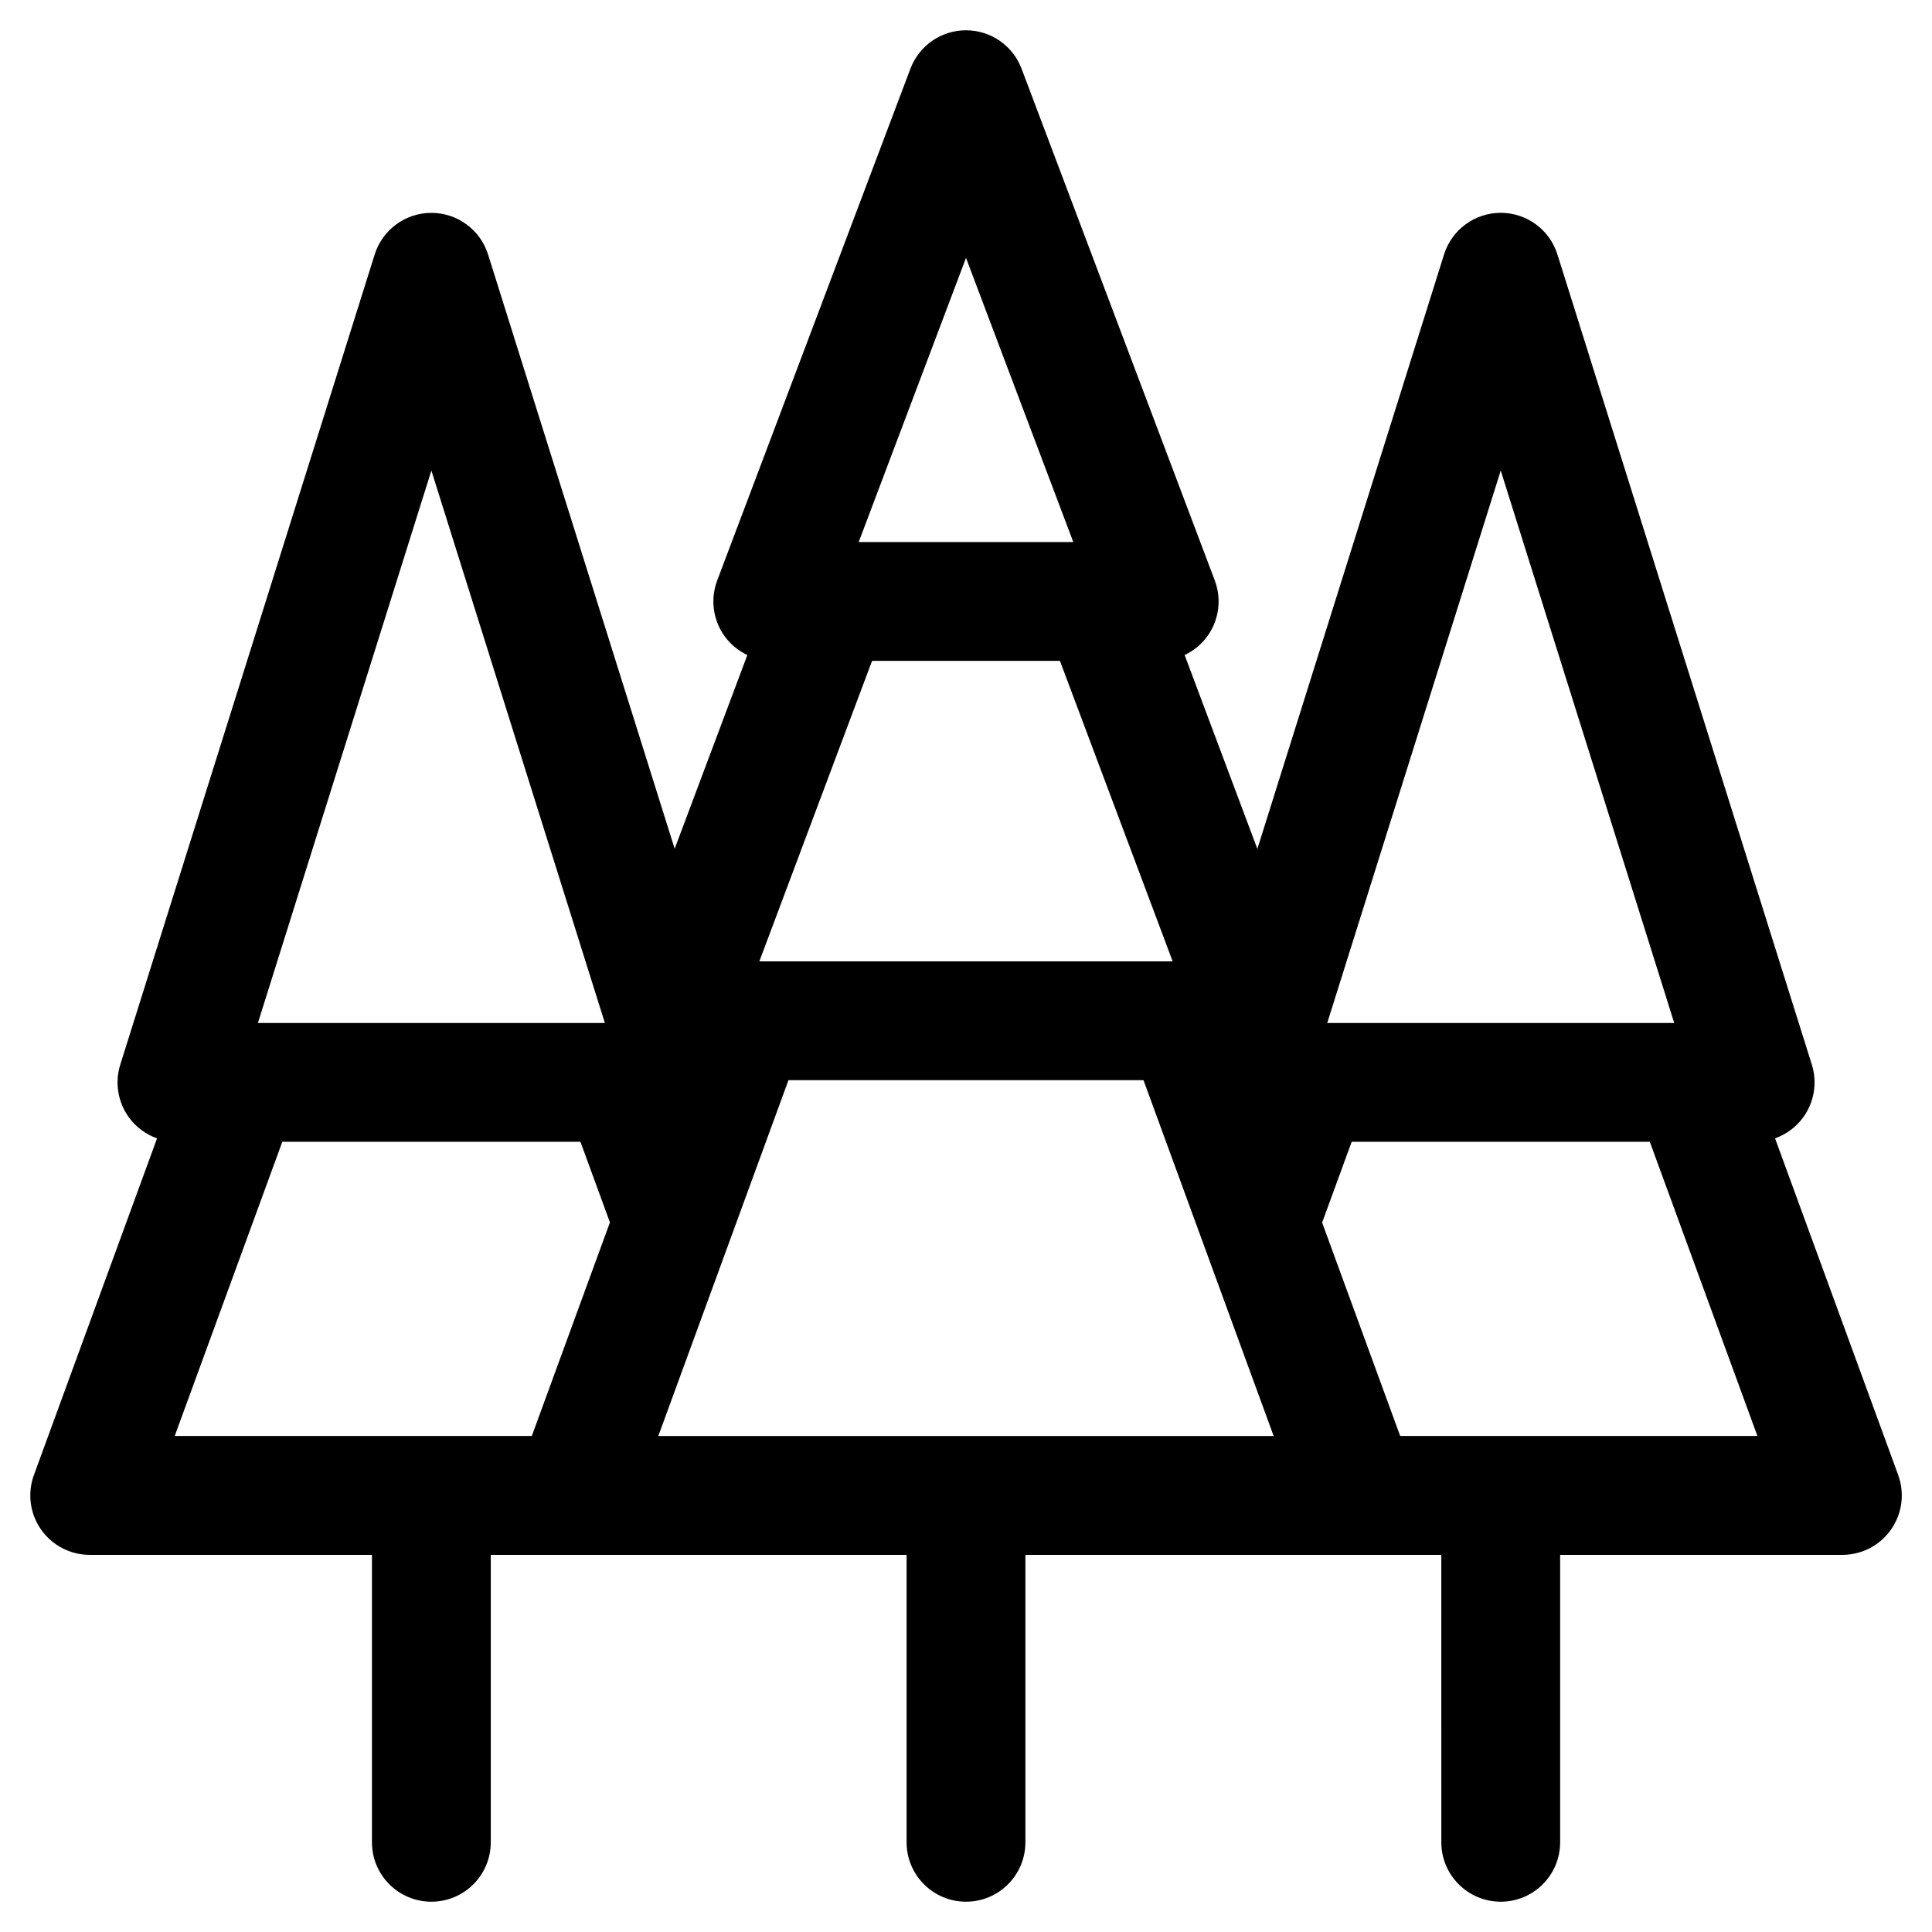
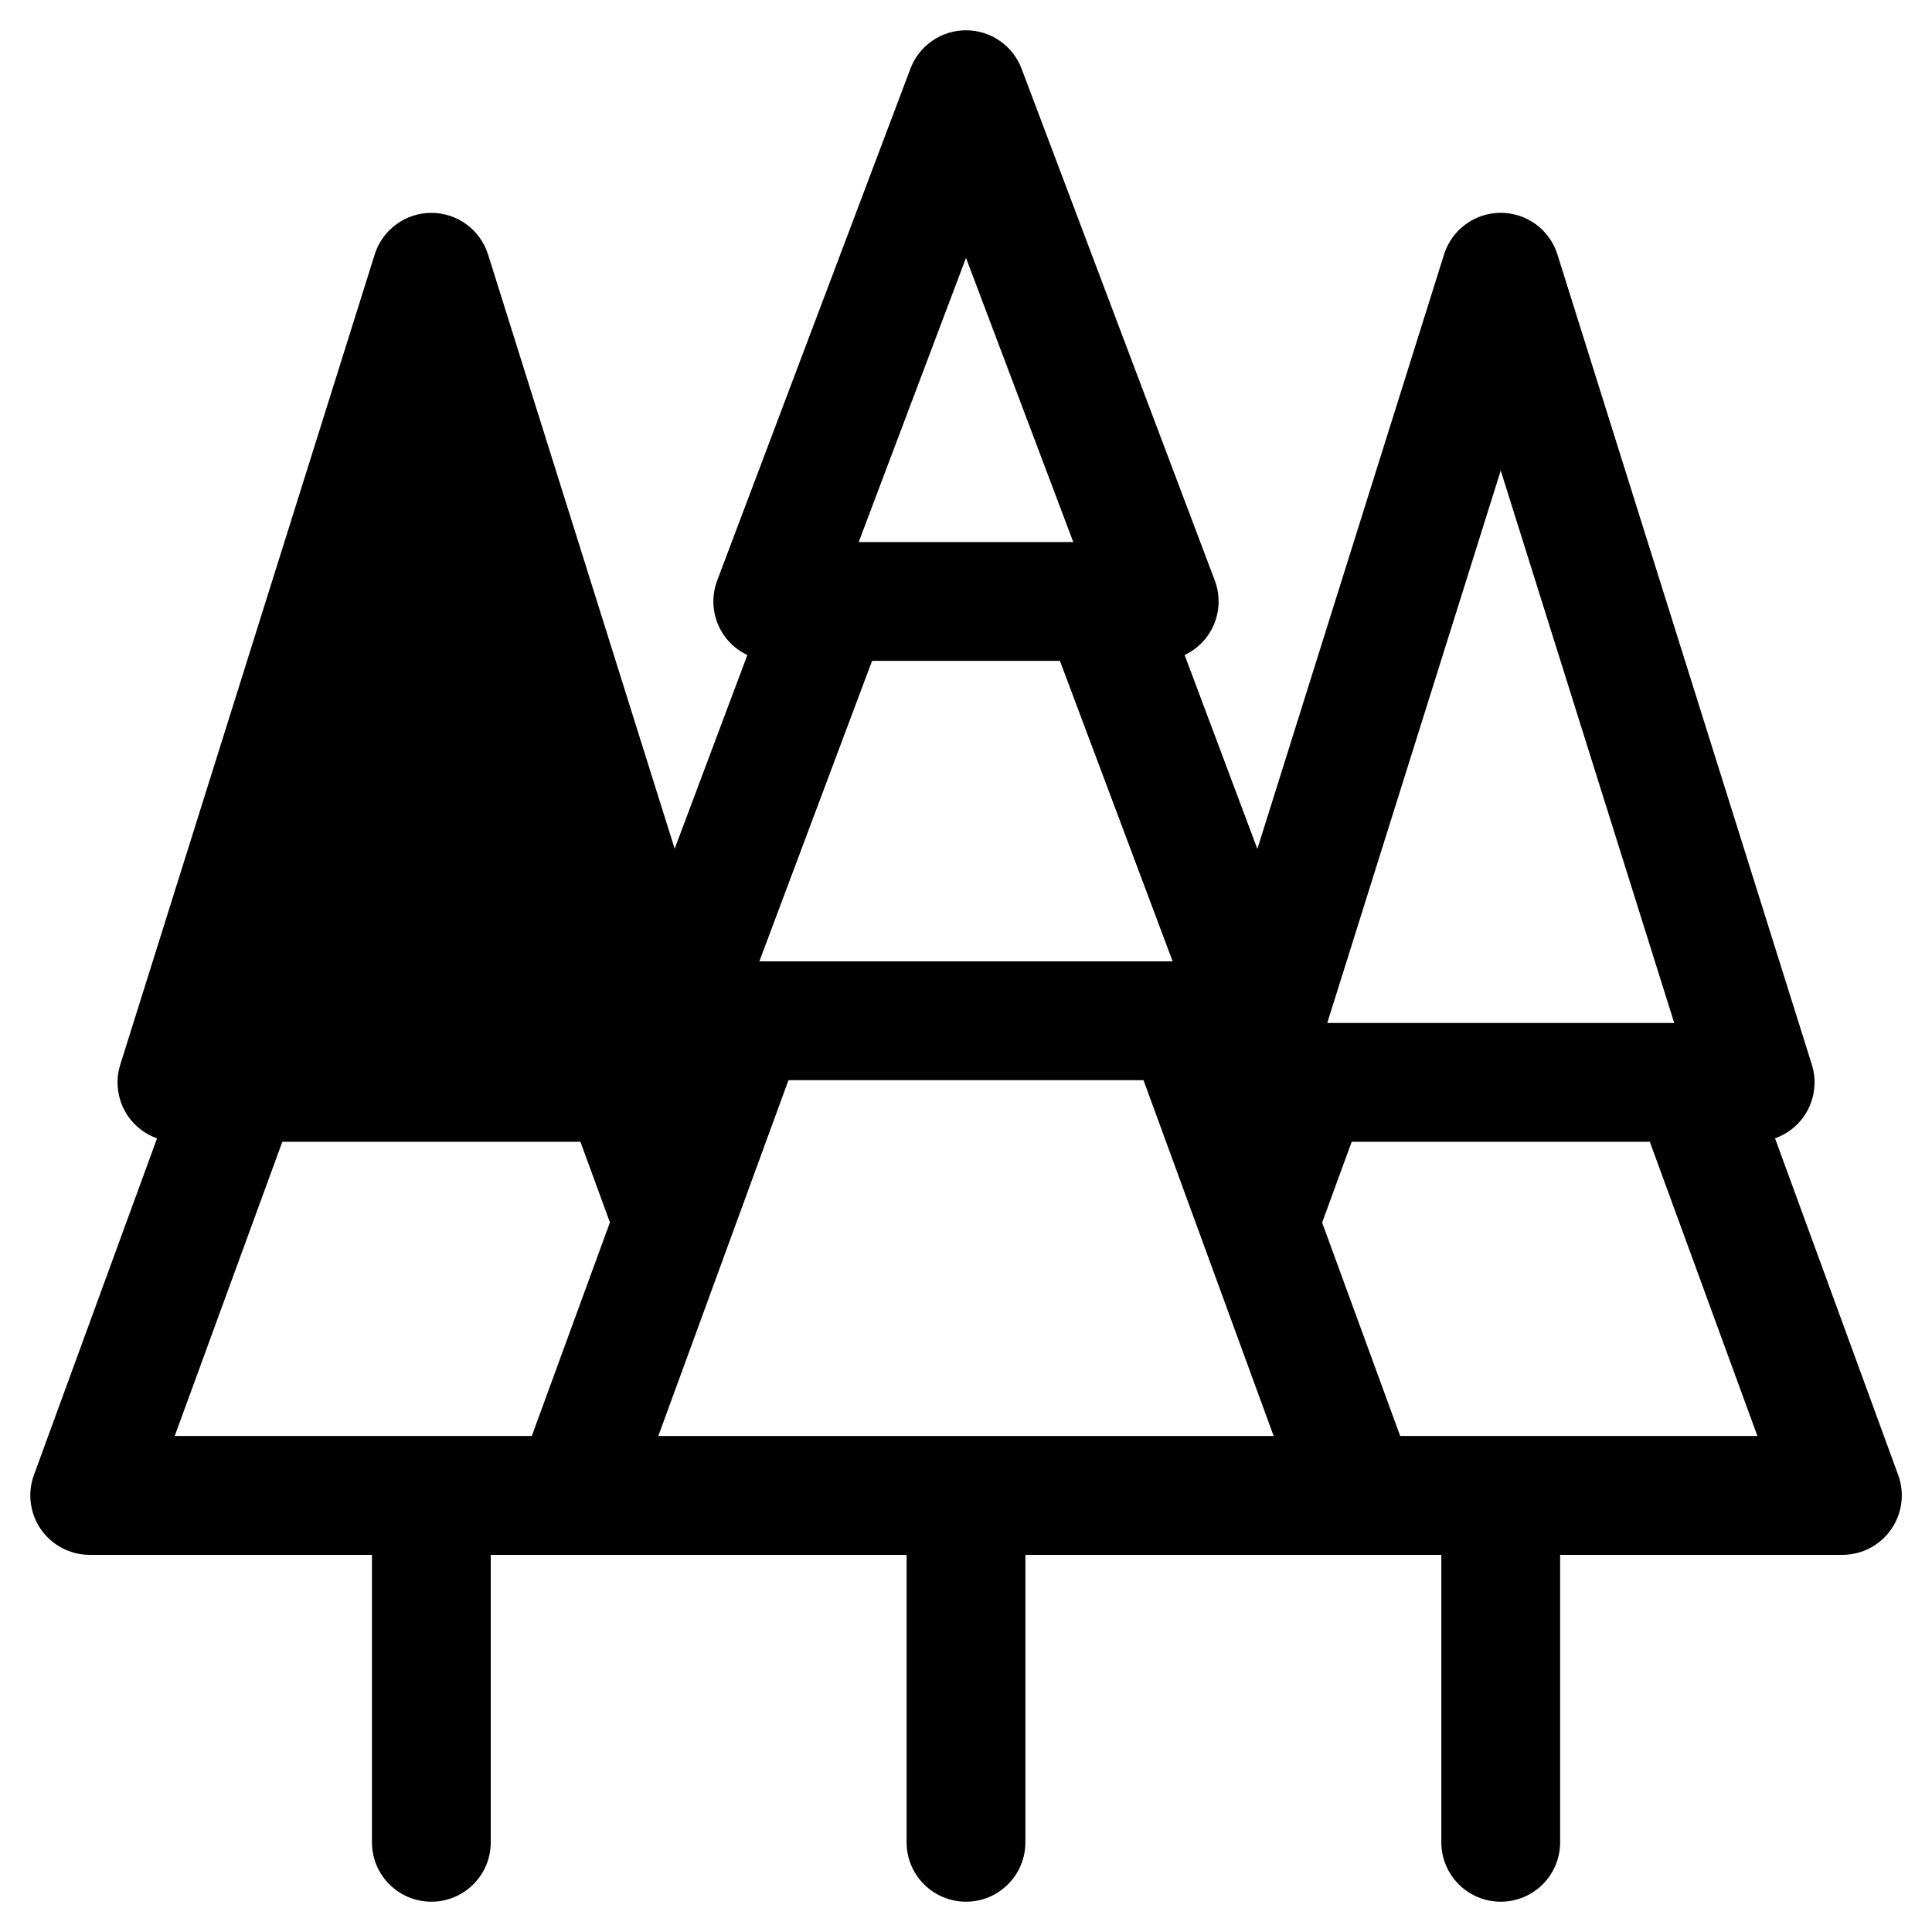
<svg xmlns="http://www.w3.org/2000/svg" fill="#000000" width="800px" height="800px" version="1.1" viewBox="144 144 512 512">
-   <path d="m647.04 534.89-32.633-89.219c2.93-1.043 5.531-2.938 7.418-5.508 2.965-4.043 3.832-9.25 2.328-14.035l-67.422-214.7c-2.059-6.562-8.145-11.027-15.02-11.027s-12.961 4.465-15.02 11.027l-49.477 157.54-19.273-51.379c2.457-1.168 4.617-2.945 6.207-5.246 2.941-4.254 3.606-9.68 1.781-14.516l-51.203-135.62c-2.312-6.125-8.18-10.18-14.727-10.18-6.551 0-12.414 4.055-14.73 10.184l-51.203 135.62c-1.824 4.836-1.16 10.262 1.781 14.516 1.59 2.301 3.75 4.078 6.207 5.246l-19.258 51.336-49.457-157.49c-2.062-6.562-8.145-11.027-15.02-11.027-6.879 0-12.961 4.465-15.02 11.027l-67.426 214.7c-1.5 4.781-0.637 9.992 2.328 14.035 1.887 2.57 4.488 4.465 7.418 5.508l-32.633 89.219c-1.766 4.828-1.062 10.215 1.883 14.426 2.945 4.215 7.762 6.727 12.902 6.727h74.801v76.176c0 8.695 7.051 15.742 15.742 15.742 8.695 0 15.742-7.051 15.742-15.742v-76.176h110.2v76.176c0 8.695 7.051 15.742 15.742 15.742 8.695 0 15.742-7.051 15.742-15.742v-76.176h110.22l0.004 76.176c0 8.695 7.051 15.742 15.742 15.742 8.695 0 15.742-7.051 15.742-15.742v-76.176h74.801c5.144 0 9.961-2.512 12.902-6.727 2.949-4.211 3.652-9.598 1.887-14.426zm-105.33-266.19 45.977 146.4h-91.953zm-116.82 50.434 29.875 79.633h-109.53l29.871-79.633zm-71.938 111.12h94.086l34.492 94.301h-163.07zm47.047-217.91 28.43 75.301h-56.863zm-141.68 56.355 45.977 146.4h-91.949zm-39.504 177.89h79.008l7.812 21.363-20.703 56.602h-94.633zm296.25 77.965-20.688-56.555 7.832-21.41h79.008l28.516 77.965z" />
+   <path d="m647.04 534.89-32.633-89.219c2.93-1.043 5.531-2.938 7.418-5.508 2.965-4.043 3.832-9.25 2.328-14.035l-67.422-214.7c-2.059-6.562-8.145-11.027-15.02-11.027s-12.961 4.465-15.02 11.027l-49.477 157.54-19.273-51.379c2.457-1.168 4.617-2.945 6.207-5.246 2.941-4.254 3.606-9.68 1.781-14.516l-51.203-135.62c-2.312-6.125-8.18-10.18-14.727-10.18-6.551 0-12.414 4.055-14.73 10.184l-51.203 135.62c-1.824 4.836-1.16 10.262 1.781 14.516 1.59 2.301 3.75 4.078 6.207 5.246l-19.258 51.336-49.457-157.49c-2.062-6.562-8.145-11.027-15.02-11.027-6.879 0-12.961 4.465-15.02 11.027l-67.426 214.7c-1.5 4.781-0.637 9.992 2.328 14.035 1.887 2.57 4.488 4.465 7.418 5.508l-32.633 89.219c-1.766 4.828-1.062 10.215 1.883 14.426 2.945 4.215 7.762 6.727 12.902 6.727h74.801v76.176c0 8.695 7.051 15.742 15.742 15.742 8.695 0 15.742-7.051 15.742-15.742v-76.176h110.2v76.176c0 8.695 7.051 15.742 15.742 15.742 8.695 0 15.742-7.051 15.742-15.742v-76.176h110.22l0.004 76.176c0 8.695 7.051 15.742 15.742 15.742 8.695 0 15.742-7.051 15.742-15.742v-76.176h74.801c5.144 0 9.961-2.512 12.902-6.727 2.949-4.211 3.652-9.598 1.887-14.426zm-105.33-266.19 45.977 146.4h-91.953zm-116.82 50.434 29.875 79.633h-109.53l29.871-79.633zm-71.938 111.12h94.086l34.492 94.301h-163.07zm47.047-217.91 28.43 75.301h-56.863zm-141.68 56.355 45.977 146.4zm-39.504 177.89h79.008l7.812 21.363-20.703 56.602h-94.633zm296.25 77.965-20.688-56.555 7.832-21.41h79.008l28.516 77.965z" />
</svg>